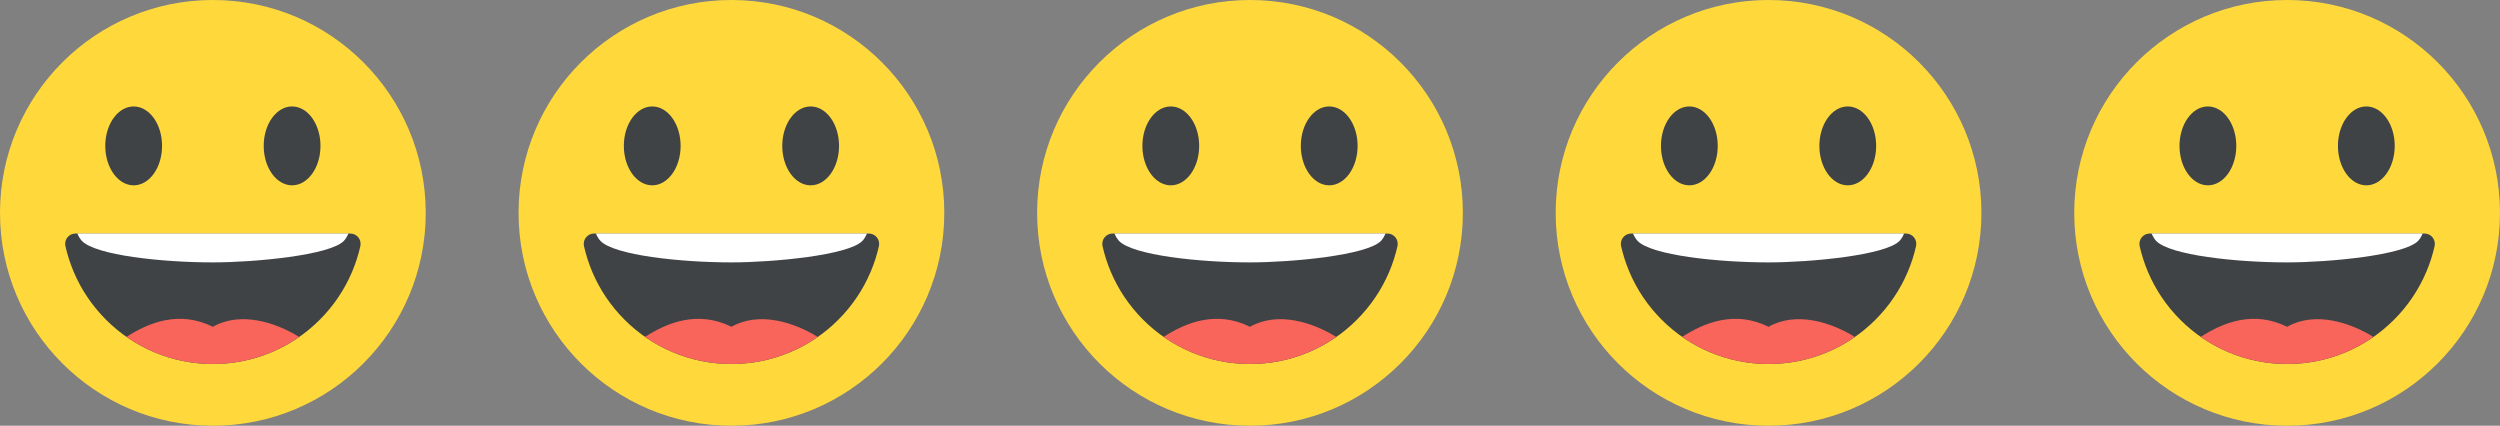
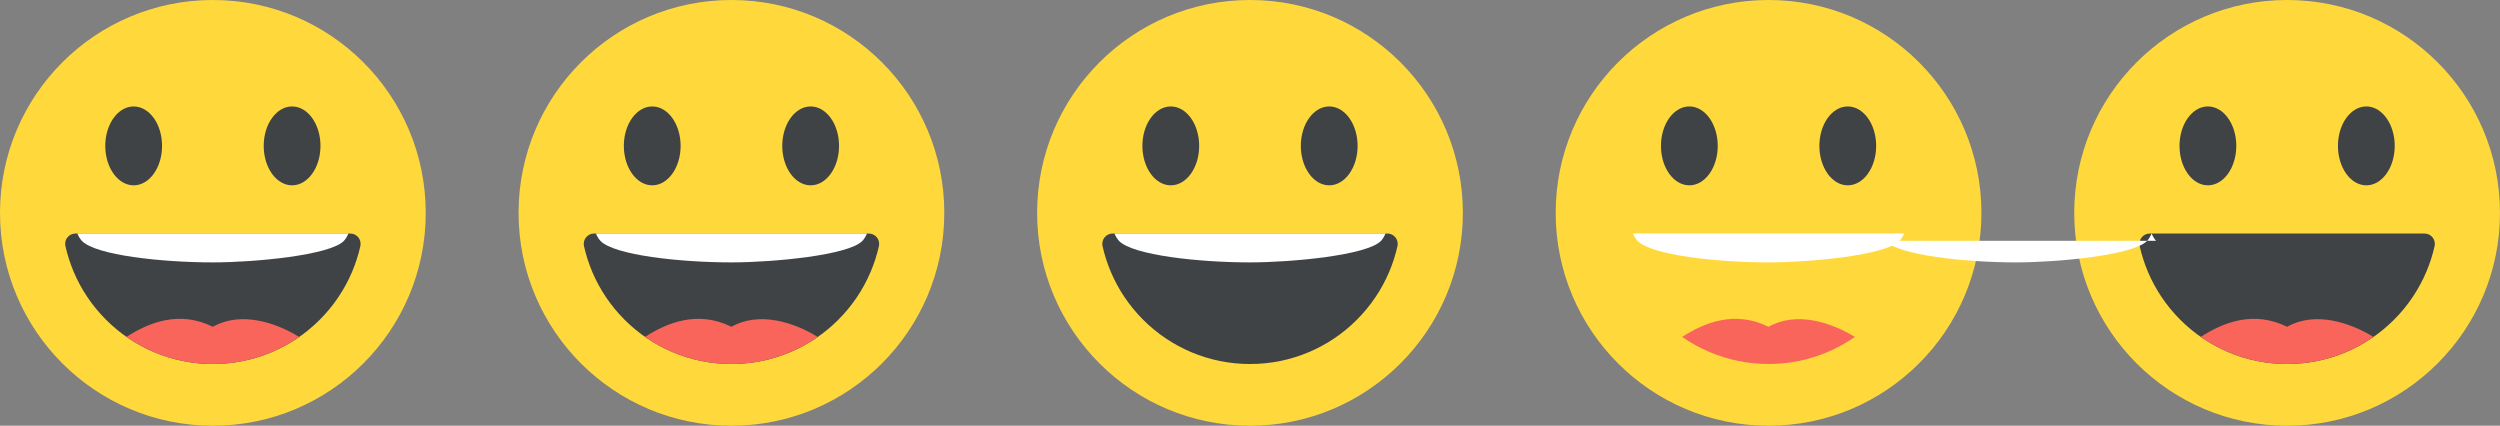
<svg xmlns="http://www.w3.org/2000/svg" id="Layer_2" data-name="Layer 2" viewBox="0 0 1088.35 185.35">
  <rect x="0" y="0" width="1088.35" height="185.35" fill="#808080" stroke="none" />
  <defs>
    <style>      .cls-1 {        fill: #f9655b;      }      .cls-2 {        fill: #fff;      }      .cls-3 {        fill: #ffd93b;      }      .cls-4 {        fill: #3f4346;      }    </style>
  </defs>
  <g id="Layer_1-2" data-name="Layer 1">
    <g>
      <g>
        <path class="cls-3" d="M92.67,0C41.49,0,0,41.49,0,92.67s41.49,92.67,92.67,92.67,92.67-41.49,92.67-92.67S143.86,0,92.67,0h0Z" />
        <ellipse class="cls-4" cx="58.19" cy="63.51" rx="12.36" ry="17.17" />
        <ellipse class="cls-4" cx="127.16" cy="63.51" rx="12.36" ry="17.17" />
        <path class="cls-4" d="M28.48,107.14c.85,3.8,2.05,7.52,3.58,11.15,3.31,7.83,8.06,14.87,14.1,20.91,6.04,6.04,13.08,10.78,20.91,14.1,8.11,3.43,16.73,5.17,25.61,5.17s17.5-1.74,25.61-5.17c7.83-3.31,14.87-8.06,20.91-14.1,6.04-6.04,10.78-13.08,14.1-20.91,1.53-3.62,2.73-7.34,3.58-11.15.63-2.81-1.52-5.48-4.4-5.48H32.87c-2.88,0-5.03,2.67-4.4,5.48Z" />
        <path class="cls-1" d="M92.67,142.26c12.25-6.9,27.45-1.83,37.57,4.43-3.73,2.6-7.73,4.81-11.96,6.6-8.11,3.43-16.72,5.17-25.6,5.17,0,0,0,0-.01,0s0,0-.01,0c-8.88,0-17.49-1.74-25.6-5.17-4.24-1.79-8.25-4.01-12-6.62,9.76-6.3,23.03-11.62,37.6-4.41Z" />
        <path class="cls-2" d="M35.61,104.82c-.8-.86-1.44-2-1.93-3.17h117.99c-.49,1.16-1.13,2.31-1.93,3.17-5.9,6.31-38.98,9.41-57.07,9.41-22.05,0-51.16-3.1-57.07-9.41Z" />
      </g>
      <g>
        <path class="cls-3" d="M318.42,0c-51.18,0-92.67,41.49-92.67,92.67s41.49,92.67,92.67,92.67,92.67-41.49,92.67-92.67S369.61,0,318.42,0h0Z" />
        <ellipse class="cls-4" cx="283.94" cy="63.51" rx="12.36" ry="17.17" />
        <ellipse class="cls-4" cx="352.91" cy="63.51" rx="12.36" ry="17.17" />
        <path class="cls-4" d="M254.23,107.14c.85,3.8,2.05,7.52,3.58,11.15,3.31,7.83,8.06,14.87,14.1,20.91,6.04,6.04,13.08,10.78,20.91,14.1,8.11,3.43,16.73,5.17,25.61,5.17s17.5-1.74,25.61-5.17c7.83-3.31,14.87-8.06,20.91-14.1,6.04-6.04,10.78-13.08,14.1-20.91,1.53-3.62,2.73-7.34,3.58-11.15.63-2.81-1.52-5.48-4.4-5.48h-119.6c-2.88,0-5.03,2.67-4.4,5.48Z" />
        <path class="cls-1" d="M318.42,142.26c12.25-6.9,27.45-1.83,37.57,4.43-3.73,2.6-7.73,4.81-11.96,6.6-8.11,3.43-16.72,5.17-25.6,5.17,0,0,0,0-.01,0s0,0-.01,0c-8.88,0-17.49-1.74-25.6-5.17-4.24-1.79-8.25-4.01-12-6.62,9.76-6.3,23.03-11.62,37.6-4.41Z" />
        <path class="cls-2" d="M261.36,104.82c-.8-.86-1.44-2-1.93-3.17h117.99c-.49,1.16-1.13,2.31-1.93,3.17-5.9,6.31-38.98,9.41-57.07,9.41-22.05,0-51.16-3.1-57.07-9.41Z" />
      </g>
      <g>
        <path class="cls-3" d="M544.17,0c-51.18,0-92.67,41.49-92.67,92.67s41.49,92.67,92.67,92.67,92.67-41.49,92.67-92.67S595.36,0,544.17,0h0Z" />
        <ellipse class="cls-4" cx="509.69" cy="63.51" rx="12.36" ry="17.17" />
        <ellipse class="cls-4" cx="578.66" cy="63.51" rx="12.36" ry="17.17" />
        <path class="cls-4" d="M479.98,107.14c.85,3.8,2.05,7.52,3.58,11.15,3.31,7.83,8.06,14.87,14.1,20.91,6.04,6.04,13.08,10.78,20.91,14.1,8.11,3.43,16.73,5.17,25.61,5.17s17.5-1.74,25.61-5.17c7.83-3.31,14.87-8.06,20.91-14.1,6.04-6.04,10.78-13.08,14.1-20.91,1.53-3.62,2.73-7.34,3.58-11.15.63-2.81-1.52-5.48-4.4-5.48h-119.6c-2.88,0-5.03,2.67-4.4,5.48Z" />
-         <path class="cls-1" d="M544.17,142.26c12.25-6.9,27.45-1.83,37.57,4.43-3.73,2.6-7.73,4.81-11.96,6.6-8.11,3.43-16.72,5.17-25.6,5.17,0,0,0,0-.01,0s0,0-.01,0c-8.88,0-17.49-1.74-25.6-5.17-4.24-1.79-8.25-4.01-12-6.62,9.76-6.3,23.03-11.62,37.6-4.41Z" />
        <path class="cls-2" d="M487.11,104.82c-.8-.86-1.44-2-1.93-3.17h117.99c-.49,1.16-1.13,2.31-1.93,3.17-5.9,6.31-38.98,9.41-57.07,9.41-22.05,0-51.16-3.1-57.07-9.41Z" />
      </g>
      <g>
        <path class="cls-3" d="M769.92,0c-51.18,0-92.67,41.49-92.67,92.67s41.49,92.67,92.67,92.67,92.67-41.49,92.67-92.67S821.11,0,769.92,0h0Z" />
        <ellipse class="cls-4" cx="735.44" cy="63.51" rx="12.36" ry="17.17" />
        <ellipse class="cls-4" cx="804.41" cy="63.51" rx="12.36" ry="17.17" />
-         <path class="cls-4" d="M705.73,107.14c.85,3.8,2.05,7.52,3.58,11.15,3.31,7.83,8.06,14.87,14.1,20.91,6.04,6.04,13.08,10.78,20.91,14.1,8.11,3.43,16.73,5.17,25.61,5.17s17.5-1.74,25.61-5.17c7.83-3.31,14.87-8.06,20.91-14.1,6.04-6.04,10.78-13.08,14.1-20.91,1.53-3.62,2.73-7.34,3.58-11.15.63-2.81-1.52-5.48-4.4-5.48h-119.6c-2.88,0-5.03,2.67-4.4,5.48Z" />
        <path class="cls-1" d="M769.92,142.26c12.25-6.9,27.45-1.83,37.57,4.43-3.73,2.6-7.73,4.81-11.96,6.6-8.11,3.43-16.72,5.17-25.6,5.17,0,0,0,0-.01,0s0,0-.01,0c-8.88,0-17.49-1.74-25.6-5.17-4.24-1.79-8.25-4.01-12-6.62,9.76-6.3,23.03-11.62,37.6-4.41Z" />
        <path class="cls-2" d="M712.86,104.82c-.8-.86-1.44-2-1.93-3.17h117.99c-.49,1.16-1.13,2.31-1.93,3.17-5.9,6.31-38.98,9.41-57.07,9.41-22.05,0-51.16-3.1-57.07-9.41Z" />
      </g>
      <g>
        <path class="cls-3" d="M995.67,0c-51.18,0-92.67,41.49-92.67,92.67s41.49,92.67,92.67,92.67,92.67-41.49,92.67-92.67S1046.86,0,995.67,0h0Z" />
        <ellipse class="cls-4" cx="961.19" cy="63.51" rx="12.36" ry="17.17" />
        <ellipse class="cls-4" cx="1030.16" cy="63.51" rx="12.36" ry="17.17" />
        <path class="cls-4" d="M931.48,107.14c.85,3.8,2.05,7.52,3.58,11.15,3.31,7.83,8.06,14.87,14.1,20.91,6.04,6.04,13.08,10.78,20.91,14.1,8.11,3.43,16.73,5.17,25.61,5.17s17.5-1.74,25.61-5.17c7.83-3.31,14.87-8.06,20.91-14.1,6.04-6.04,10.78-13.08,14.1-20.91,1.53-3.62,2.73-7.34,3.58-11.15.63-2.81-1.52-5.48-4.4-5.48h-119.6c-2.88,0-5.03,2.67-4.4,5.48Z" />
        <path class="cls-1" d="M995.67,142.26c12.25-6.9,27.45-1.83,37.57,4.43-3.73,2.6-7.73,4.81-11.96,6.6-8.11,3.43-16.72,5.17-25.6,5.17,0,0,0,0-.01,0s0,0-.01,0c-8.88,0-17.49-1.74-25.6-5.17-4.24-1.79-8.25-4.01-12-6.62,9.76-6.3,23.03-11.62,37.6-4.41Z" />
-         <path class="cls-2" d="M938.61,104.82c-.8-.86-1.44-2-1.93-3.17h117.99c-.49,1.16-1.13,2.31-1.93,3.17-5.9,6.31-38.98,9.41-57.07,9.41-22.05,0-51.16-3.1-57.07-9.41Z" />
+         <path class="cls-2" d="M938.61,104.82c-.8-.86-1.44-2-1.93-3.17c-.49,1.16-1.13,2.31-1.93,3.17-5.9,6.31-38.98,9.41-57.07,9.41-22.05,0-51.16-3.1-57.07-9.41Z" />
      </g>
    </g>
  </g>
</svg>